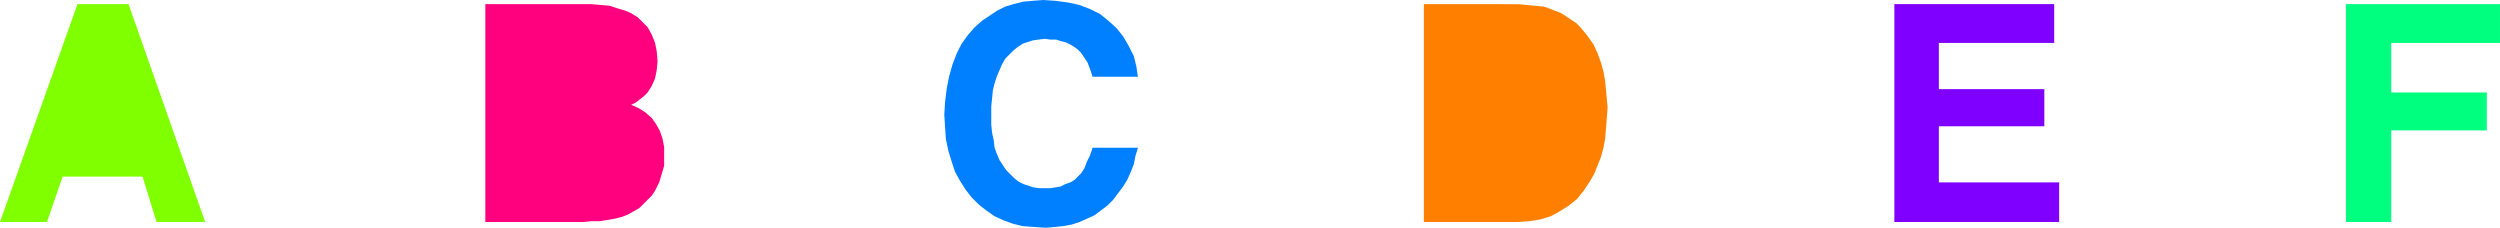
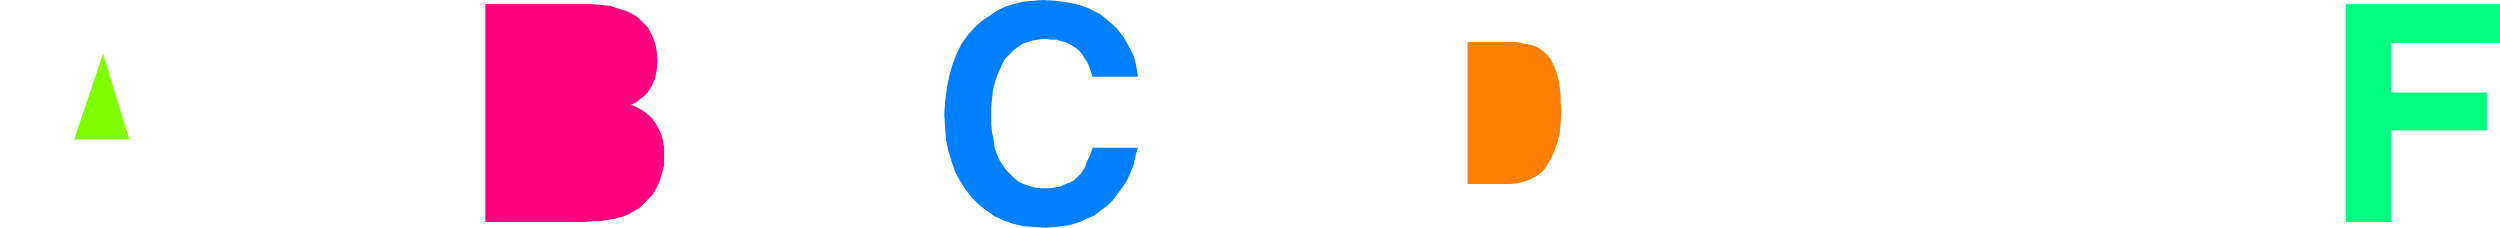
<svg xmlns="http://www.w3.org/2000/svg" xmlns:ns1="http://sodipodi.sourceforge.net/DTD/sodipodi-0.dtd" xmlns:ns2="http://www.inkscape.org/namespaces/inkscape" version="1.0" width="129.724mm" height="11.82mm" id="svg10" ns1:docname="Alphabet Border 1.wmf">
  <ns1:namedview id="namedview10" pagecolor="#ffffff" bordercolor="#000000" borderopacity="0.25" ns2:showpageshadow="2" ns2:pageopacity="0.0" ns2:pagecheckerboard="0" ns2:deskcolor="#d1d1d1" ns2:document-units="mm" />
  <defs id="defs1">
    <pattern id="WMFhbasepattern" patternUnits="userSpaceOnUse" width="6" height="6" x="0" y="0" />
  </defs>
  <path style="fill:#7fff00;fill-opacity:1;fill-rule:evenodd;stroke:none" d="M 25.371,27.354 H 14.544 l 5.656,-16.833 z" id="path1" />
-   <path style="fill:#7fff00;fill-opacity:1;fill-rule:evenodd;stroke:none" d="m 9.211,43.54 3.07,-8.902 h 15.675 l 2.747,8.902 h 9.534 L 25.21,0.809 H 15.19 L 0,43.54 Z" id="path2" />
  <path style="fill:#ff007f;fill-opacity:1;fill-rule:evenodd;stroke:none" d="m 118.129,8.902 0.485,0.324 0.97,0.647 0.485,0.971 0.323,0.647 v 0.647 0.647 1.295 l -0.323,1.133 -0.646,0.647 -0.808,0.809 -0.808,0.324 -1.131,0.486 -1.131,0.162 h -1.293 -10.504 V 8.255 h 9.211 1.454 l 1.454,0.162 1.131,0.162 z" id="path3" />
  <path style="fill:#ff007f;fill-opacity:1;fill-rule:evenodd;stroke:none" d="m 118.614,25.412 0.646,0.324 0.646,0.486 0.323,0.486 0.485,0.486 0.323,0.647 0.162,0.647 0.162,0.809 v 0.647 0.971 l -0.162,0.809 -0.323,0.809 -0.323,0.647 -0.323,0.809 -0.485,0.486 -0.646,0.486 -0.646,0.324 -0.808,0.324 -0.97,0.324 h -1.293 l -1.131,0.162 H 103.747 V 24.765 h 10.504 1.293 l 1.131,0.162 1.131,0.162 z" id="path4" />
  <path style="fill:#ff007f;fill-opacity:1;fill-rule:evenodd;stroke:none" d="M 95.182,0.809 V 43.54 h 19.23 l 1.616,-0.162 h 1.616 l 2.909,-0.486 1.293,-0.324 1.293,-0.486 1.131,-0.647 1.131,-0.647 0.808,-0.809 0.808,-0.809 0.808,-0.809 0.646,-0.971 0.808,-1.619 0.485,-1.619 0.485,-1.619 V 30.591 28.811 l -0.323,-1.619 -0.485,-1.457 -0.808,-1.457 -0.808,-1.133 -1.293,-1.133 -1.293,-0.809 -1.454,-0.647 0.97,-0.486 0.808,-0.647 0.808,-0.647 0.646,-0.647 0.808,-1.295 0.646,-1.457 0.323,-1.619 0.162,-1.78 -0.162,-1.942 -0.323,-1.619 -0.646,-1.619 -0.808,-1.457 -0.97,-0.971 -0.97,-0.971 -1.293,-0.809 -1.131,-0.486 -1.616,-0.486 -1.454,-0.486 -1.778,-0.162 -1.939,-0.162 z" id="path5" />
  <path style="fill:#007fff;fill-opacity:1;fill-rule:evenodd;stroke:none" d="m 190.526,38.684 1.454,1.457 1.454,1.133 1.616,1.133 1.778,0.809 1.778,0.647 1.939,0.486 2.262,0.162 2.262,0.162 1.778,-0.162 1.616,-0.162 1.778,-0.324 1.454,-0.486 1.454,-0.647 1.454,-0.647 1.293,-0.971 1.293,-0.971 1.131,-1.133 0.97,-1.295 0.97,-1.295 0.808,-1.295 0.646,-1.457 0.646,-1.619 0.323,-1.619 0.485,-1.619 h -8.888 l -0.485,1.457 -0.646,1.295 -0.485,1.295 -0.646,0.971 -0.646,0.647 -0.646,0.647 -0.808,0.486 -0.97,0.324 -0.97,0.486 -0.97,0.162 -0.97,0.162 h -1.131 -1.131 l -1.131,-0.162 -0.97,-0.324 -0.97,-0.324 -0.97,-0.486 -0.808,-0.647 -0.808,-0.809 -0.808,-0.809 -0.646,-0.971 -0.646,-0.971 -0.485,-1.133 -0.485,-1.295 -0.162,-1.457 -0.323,-1.457 -0.162,-1.619 v -1.78 -1.78 l 0.162,-1.619 0.162,-1.619 0.323,-1.295 0.485,-1.457 0.485,-1.133 0.485,-1.133 0.646,-1.133 0.808,-0.809 0.808,-0.809 0.808,-0.647 0.97,-0.647 0.97,-0.324 0.97,-0.324 1.131,-0.162 1.293,-0.162 1.131,0.162 h 1.131 l 0.97,0.324 0.808,0.162 0.97,0.486 0.808,0.486 0.646,0.486 0.646,0.647 0.646,0.971 0.646,0.971 0.485,1.295 0.485,1.457 h 8.888 l -0.323,-2.104 -0.485,-1.942 -0.97,-1.942 -1.131,-1.942 -1.293,-1.619 -1.616,-1.457 -1.616,-1.295 -1.939,-0.971 -2.101,-0.809 L 209.433,0.486 207.009,0.162 204.585,0 l -2.101,0.162 -1.778,0.162 -1.939,0.486 -1.616,0.486 -1.616,0.809 -1.454,0.971 -1.454,0.971 -1.454,1.295 -1.293,1.457 -1.293,1.78 -0.97,1.942 -0.808,2.104 -0.646,2.266 -0.485,2.428 -0.323,2.59 -0.162,2.59 0.162,2.59 0.162,2.266 0.485,2.266 0.646,2.104 0.646,1.942 0.97,1.78 1.131,1.78 z" id="path6" />
  <path style="fill:#ff7f00;fill-opacity:1;fill-rule:evenodd;stroke:none" d="m 304.131,11.654 0.485,0.971 0.485,1.133 0.323,0.971 0.323,1.295 0.162,1.295 0.162,1.295 v 1.457 l 0.162,1.619 -0.162,2.266 -0.162,2.104 -0.485,1.942 -0.646,1.78 -0.646,1.457 -0.808,1.295 -0.808,1.133 -1.131,0.809 -1.131,0.647 -1.293,0.486 -1.293,0.324 -1.616,0.162 h -8.242 V 8.255 h 8.242 1.454 l 1.293,0.324 1.293,0.162 0.97,0.324 0.97,0.486 0.808,0.647 0.808,0.809 z" id="path7" />
-   <path style="fill:#ff7f00;fill-opacity:1;fill-rule:evenodd;stroke:none" d="M 279.244,0.809 V 43.54 h 18.422 l 2.262,-0.162 2.101,-0.324 2.101,-0.647 1.778,-0.971 1.778,-1.133 1.616,-1.295 1.293,-1.619 1.293,-1.942 0.808,-1.457 0.646,-1.619 0.646,-1.619 0.485,-1.78 0.323,-1.78 0.162,-1.942 0.162,-2.104 0.162,-2.104 -0.162,-1.619 -0.162,-1.78 -0.162,-1.78 -0.323,-1.78 -0.485,-1.78 -0.646,-1.78 -0.808,-1.78 -1.131,-1.619 -1.454,-1.78 -0.808,-0.809 -0.97,-0.647 -1.939,-1.295 -2.101,-0.809 -1.293,-0.486 -1.616,-0.162 -1.778,-0.162 -1.778,-0.162 z" id="path8" />
-   <path style="fill:#7f00ff;fill-opacity:1;fill-rule:evenodd;stroke:none" d="M 371.518,0.809 V 43.54 h 32.32 V 35.771 H 380.244 V 24.765 h 20.685 V 17.481 H 380.244 V 8.417 h 22.624 V 0.809 Z" id="path9" />
  <path style="fill:#00ff7f;fill-opacity:1;fill-rule:evenodd;stroke:none" d="M 460.075,43.54 V 0.809 h 30.219 V 8.417 h -21.331 v 9.712 h 18.746 v 7.446 h -18.746 v 17.966 z" id="path10" />
</svg>